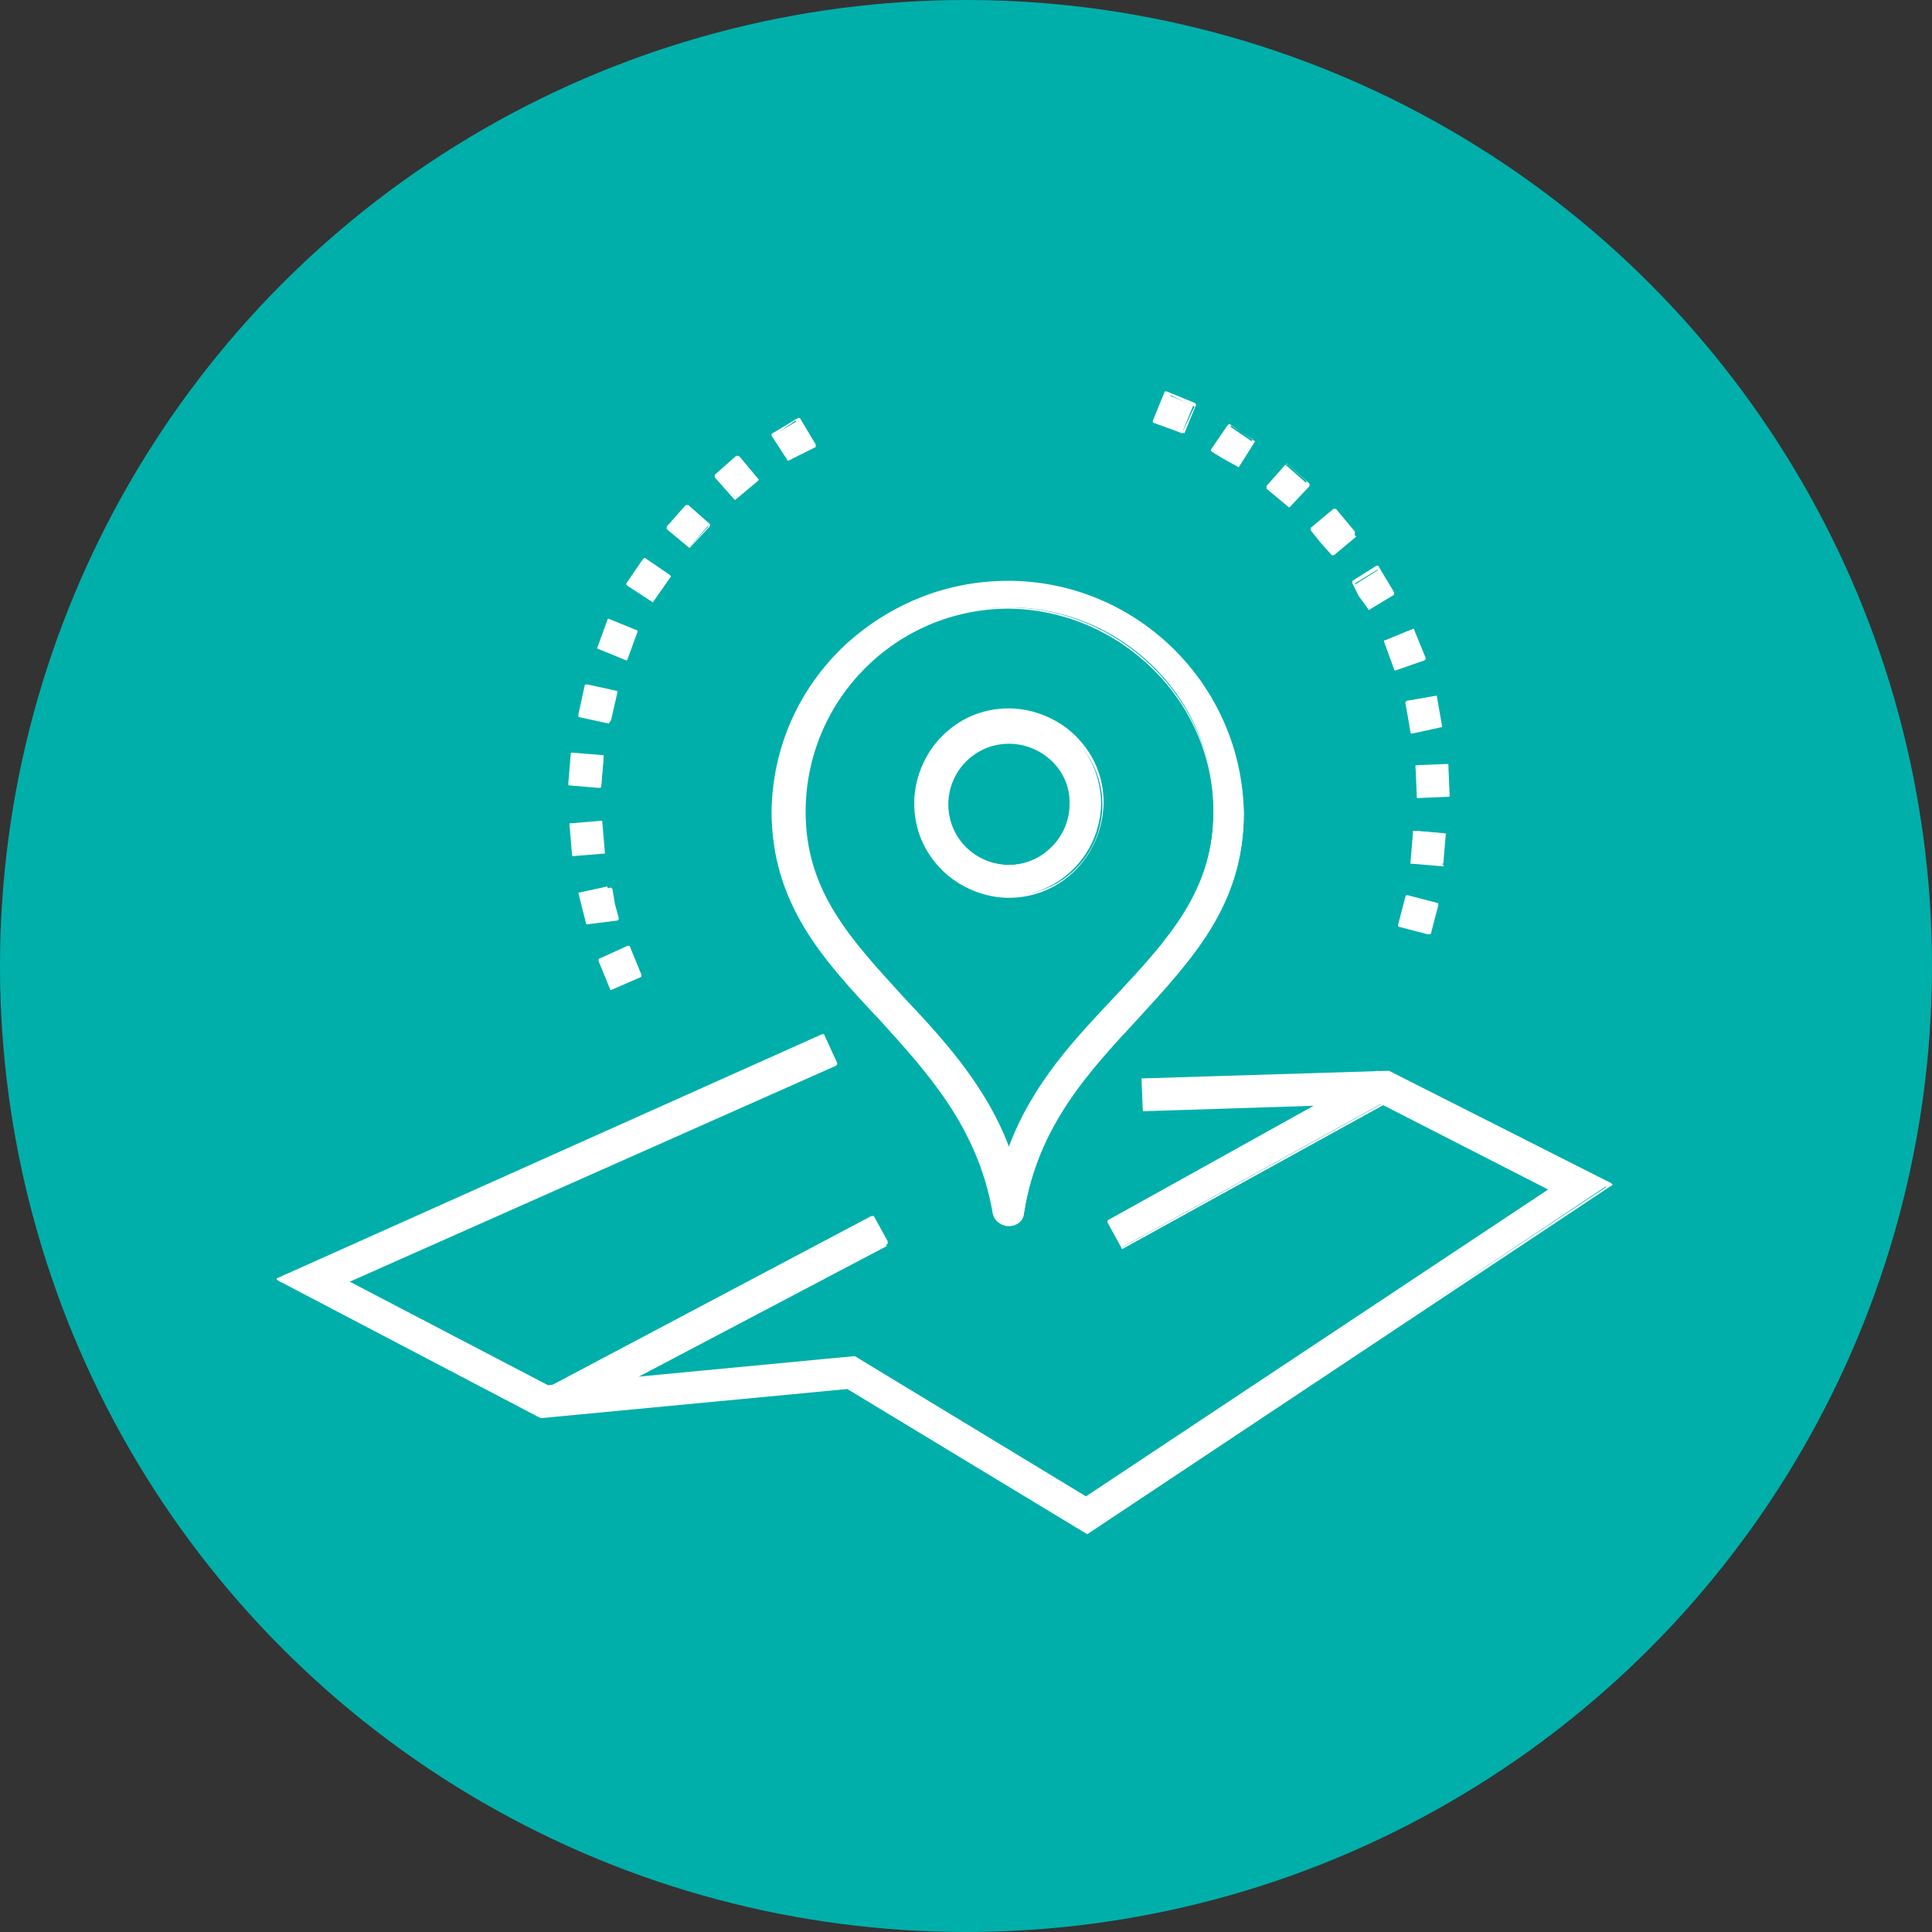
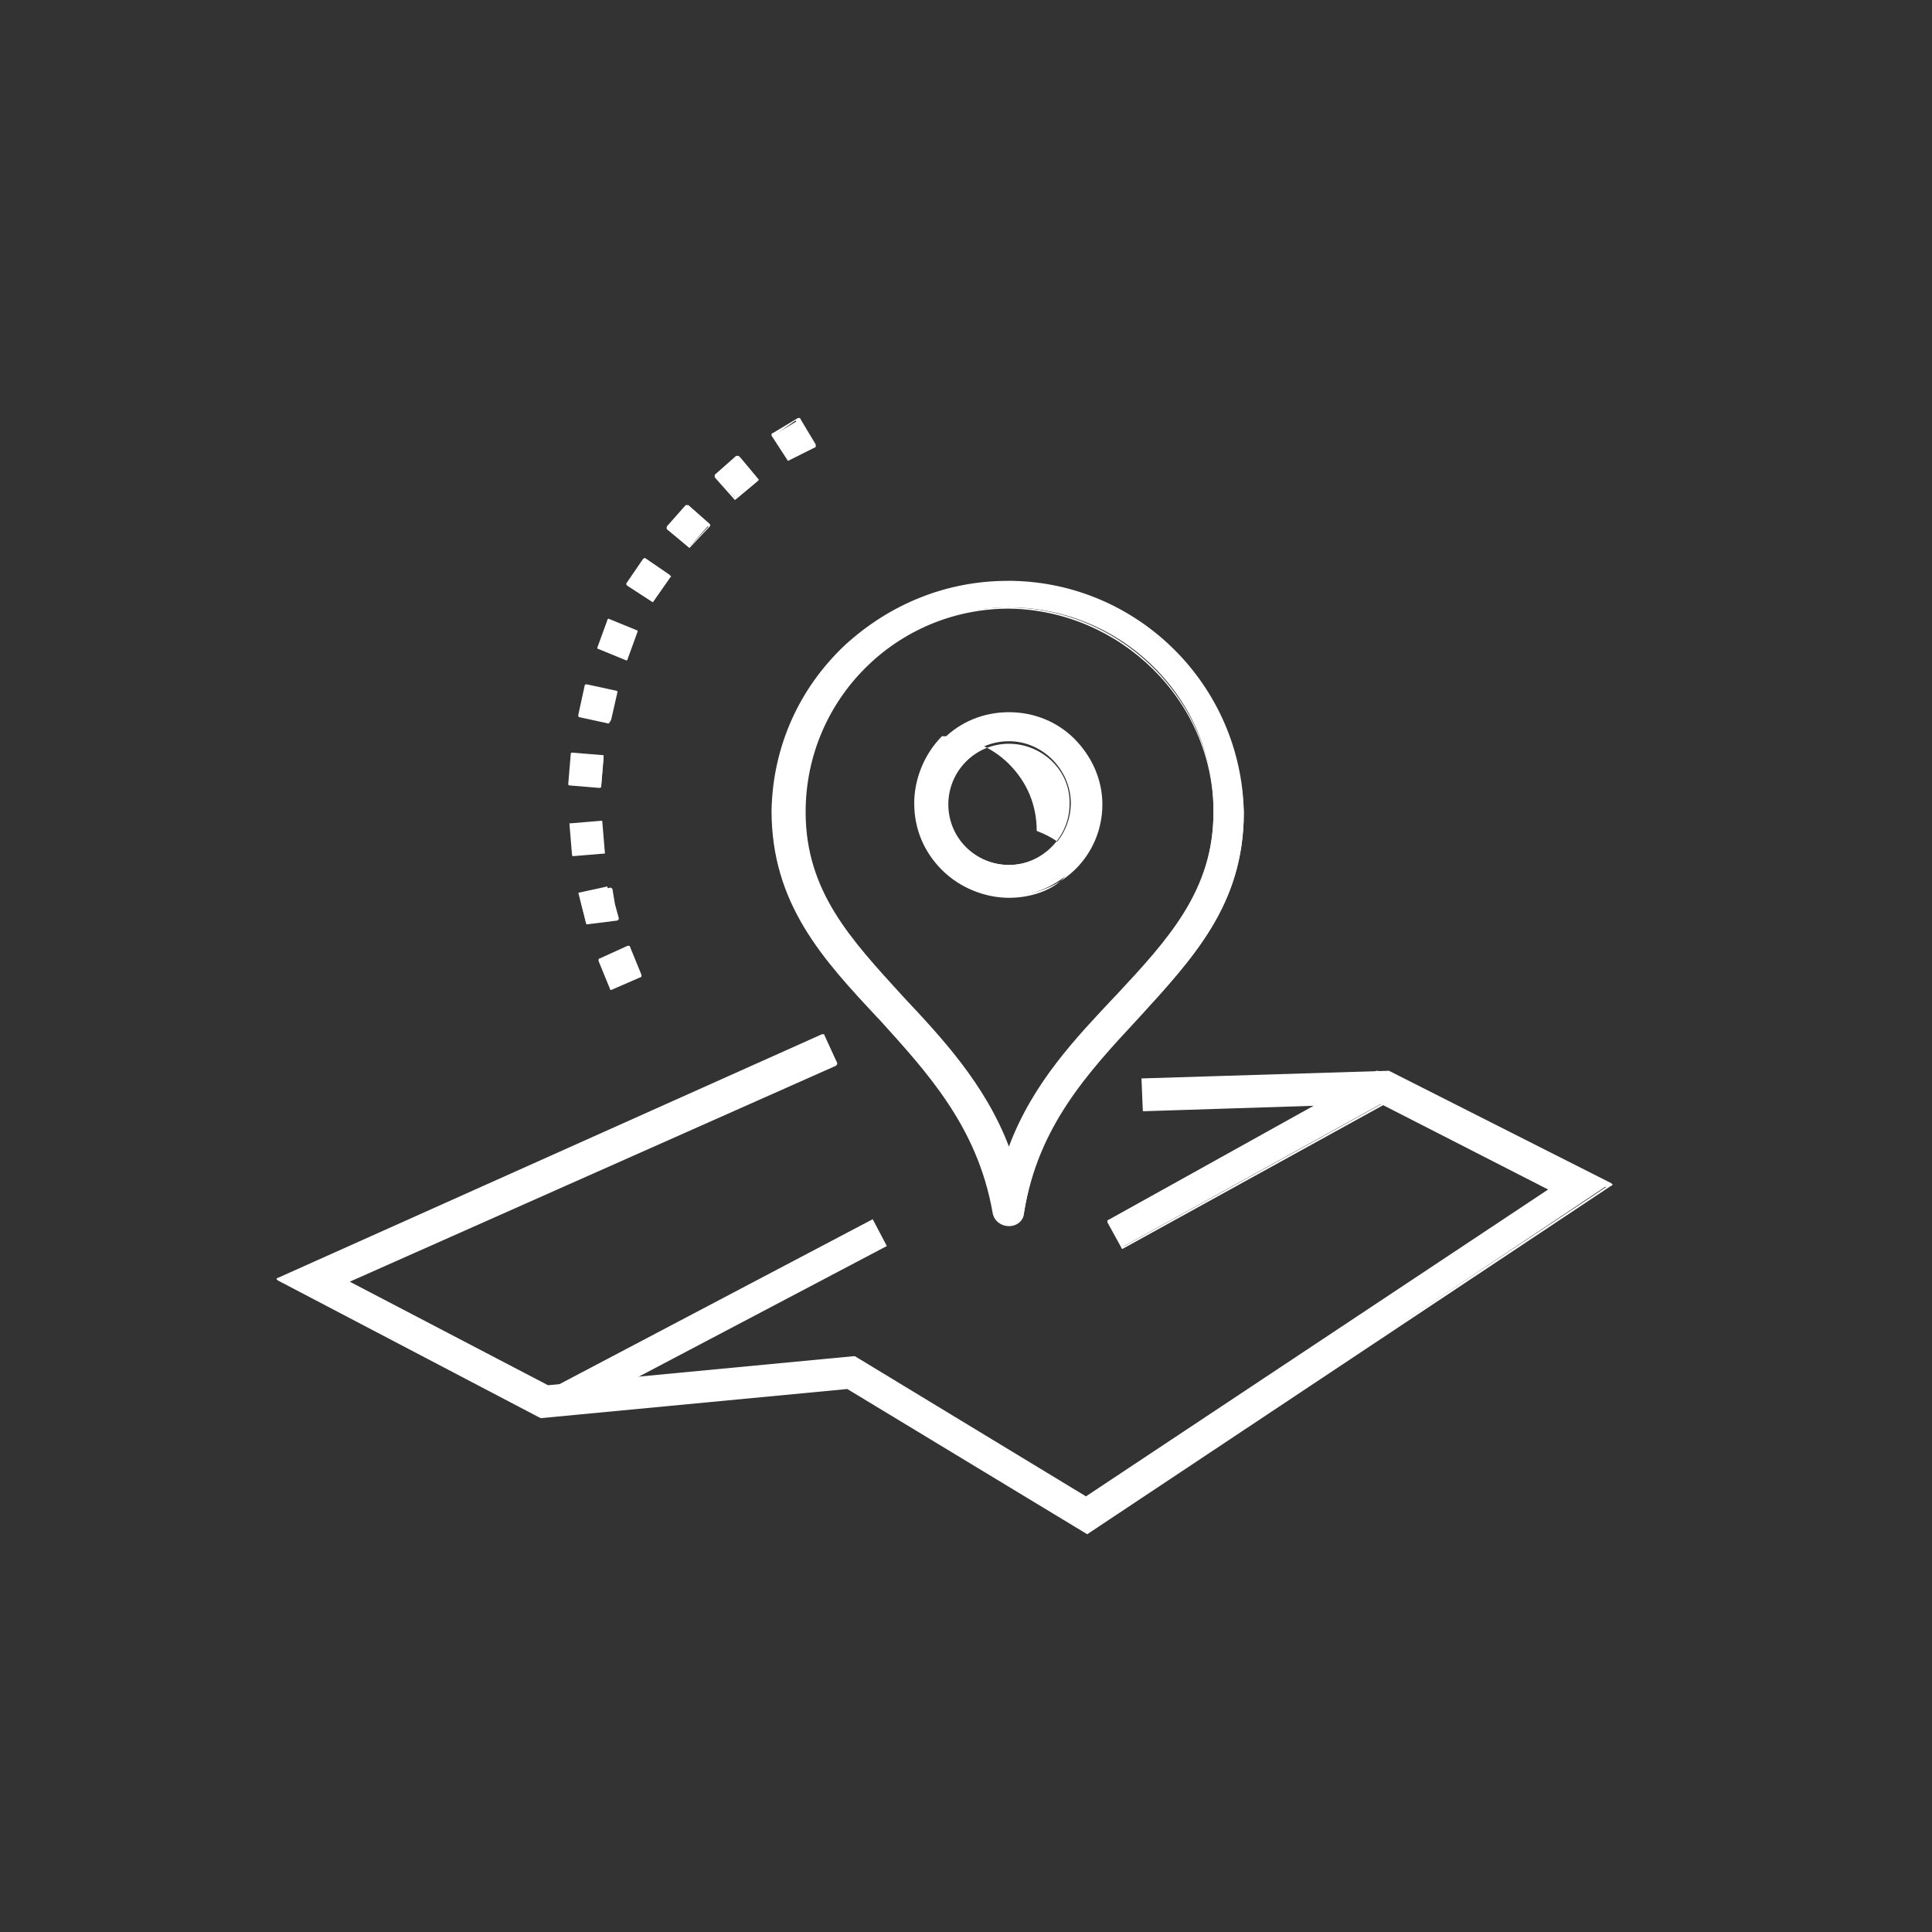
<svg xmlns="http://www.w3.org/2000/svg" version="1.1" id="Better-Coverage-In-Rural-Areas" x="0px" y="0px" viewBox="0 0 153 153" style="enable-background:new 0 0 153 153;" xml:space="preserve">
  <rect x="0" y="0" width="153" height="153" fill="#333333" stroke="none" />
  <style type="text/css">
	.st0{fill:#00AFAA;}
	.st1{fill:#FFFFFF;}
</style>
-   <circle class="st0" cx="76.5" cy="76.5" r="76.5" />
  <g>
    <path class="st1" d="M79.9,97c-0.5,0-1.1-0.4-1.2-1c-1.2-6.9-5.2-11.2-9-15.4c-4.3-4.6-8.4-9-8.4-16.2c0.2-10.2,8.8-18.4,19-18.2   c9.9,0.2,17.9,8.2,18.2,18.2c0,7.3-4.1,11.6-8.4,16.2c-3.9,4.2-7.9,8.5-9,15.4C80.9,96.5,80.5,97,79.9,97z M79.9,48.1   c-8.9,0-16.2,7.3-16.2,16.2c0,6.3,3.6,10.2,7.7,14.7c3.1,3.3,6.6,7.1,8.5,12.3c1.9-5.2,5.4-8.9,8.5-12.3c4.2-4.5,7.7-8.4,7.7-14.7   C96.2,55.4,88.9,48.1,79.9,48.1z" />
    <path class="st1" d="M79.9,97.1c-0.6,0-1.2-0.4-1.3-1.1c-1.2-6.8-5.2-11.1-9-15.3l-0.1-0.1c-4.3-4.6-8.4-9-8.4-16.4   c0.1-5.1,2.2-9.7,5.8-13.1C70.5,47.8,75,46,79.8,46c0.1,0,0.3,0,0.4,0c10,0.2,18.1,8.3,18.3,18.3c0,7.3-4.1,11.7-8.4,16.4l0,0   c-3.9,4.2-7.9,8.5-9,15.3C81.1,96.6,80.6,97.1,79.9,97.1L79.9,97.1z M79.9,46.4c-4.7,0-9.3,1.8-12.7,5.1c-3.6,3.4-5.6,8-5.7,12.9   c0,7.2,4.1,11.5,8.3,16.1l0,0c3.9,4.2,8,8.5,9,15.4c0.1,0.5,0.5,0.9,1.1,0.9l0,0l0,0l0,0c0.5,0,1-0.3,1-0.9   c1.2-6.9,5.2-11.2,9-15.4l0.1,0.1l-0.1-0.1c4.3-4.6,8.4-8.9,8.4-16.1c-0.2-9.9-8.2-17.8-18.1-18.1C80.1,46.4,80,46.4,79.9,46.4z    M79.9,91.5c0,0-0.1,0-0.1-0.1c-1.9-5.2-5.4-8.9-8.5-12.2c-4.2-4.5-7.9-8.4-7.9-14.7c0-9,7.3-16.4,16.4-16.4l0,0   c9,0,16.4,7.4,16.4,16.4c0,6.3-3.7,10.2-7.7,14.7l-0.1,0.1C85.3,82.7,81.8,86.3,79.9,91.5C80,91.5,79.9,91.5,79.9,91.5L79.9,91.5z    M79.9,48.2c-8.9,0-16.1,7.2-16.1,16.1c0,6.3,3.6,10.1,7.7,14.6c3,3.2,6.5,6.9,8.4,11.9c1.9-5.1,5.4-8.7,8.4-11.9l0.1-0.1   c4.1-4.4,7.7-8.3,7.7-14.5C96.1,55.5,88.7,48.3,79.9,48.2L79.9,48.2z" />
  </g>
  <g>
    <path class="st1" d="M79.9,71c-4.1,0-7.3-3.2-7.3-7.3s3.2-7.3,7.3-7.3s7.3,3.2,7.3,7.3l0,0C87.1,67.7,83.9,70.9,79.9,71z    M79.9,58.7c-2.8,0-4.9,2.3-4.9,4.9c0,2.8,2.3,4.9,4.9,4.9c2.8,0,4.9-2.3,4.9-4.9S82.6,58.7,79.9,58.7z" />
-     <path class="st1" d="M79.9,71.1c-1.9,0-3.9-0.8-5.3-2.2s-2.2-3.2-2.2-5.3c0-1.9,0.8-3.9,2.2-5.3c1.4-1.4,3.2-2.2,5.3-2.2l0,0   c1.9,0,3.9,0.8,5.3,2.2c1.4,1.4,2.2,3.2,2.2,5.3C87.3,67.8,84,71.1,79.9,71.1L79.9,71.1L79.9,71.1z M79.9,70.9L79.9,70.9L79.9,70.9   z M79.9,56.5L79.9,56.5c-1.9,0-3.8,0.8-5.1,2.2c-1.4,1.4-2.2,3.1-2,5.1c0,1.9,0.8,3.8,2.2,5.1c1.4,1.4,3.1,2,5.1,2l0,0l0,0   c4,0,7.2-3.2,7.2-7.2c0-1.9-0.8-3.8-2.2-5.1C83.6,57.3,81.8,56.5,79.9,56.5z M79.9,68.8c-2.8,0-5.1-2.3-5.1-5.1   c0-2.8,2.3-5.1,5.1-5.1l0,0c2.8,0,5.1,2.3,5.1,5.1S82.7,68.8,79.9,68.8z M79.9,58.9c-2.7,0-4.8,2.2-4.8,4.8c0,2.7,2.2,4.8,4.8,4.8   s4.8-2.2,4.8-4.8C84.8,61,82.5,58.9,79.9,58.9L79.9,58.9z" />
+     <path class="st1" d="M79.9,71.1c-1.9,0-3.9-0.8-5.3-2.2s-2.2-3.2-2.2-5.3c0-1.9,0.8-3.9,2.2-5.3l0,0   c1.9,0,3.9,0.8,5.3,2.2c1.4,1.4,2.2,3.2,2.2,5.3C87.3,67.8,84,71.1,79.9,71.1L79.9,71.1L79.9,71.1z M79.9,70.9L79.9,70.9L79.9,70.9   z M79.9,56.5L79.9,56.5c-1.9,0-3.8,0.8-5.1,2.2c-1.4,1.4-2.2,3.1-2,5.1c0,1.9,0.8,3.8,2.2,5.1c1.4,1.4,3.1,2,5.1,2l0,0l0,0   c4,0,7.2-3.2,7.2-7.2c0-1.9-0.8-3.8-2.2-5.1C83.6,57.3,81.8,56.5,79.9,56.5z M79.9,68.8c-2.8,0-5.1-2.3-5.1-5.1   c0-2.8,2.3-5.1,5.1-5.1l0,0c2.8,0,5.1,2.3,5.1,5.1S82.7,68.8,79.9,68.8z M79.9,58.9c-2.7,0-4.8,2.2-4.8,4.8c0,2.7,2.2,4.8,4.8,4.8   s4.8-2.2,4.8-4.8C84.8,61,82.5,58.9,79.9,58.9L79.9,58.9z" />
  </g>
  <g>
    <path class="st1" d="M47.9,77.2l-0.4-1.1l2.2-0.9l0.9,2.2l-2.2,0.9L47.9,77.2z M46.1,71.9l-0.3-1.2l2.3-0.5l0.2,1.2l0,0l0.3,1.1   L46.4,73L46.1,71.9z M45.3,66.5L45.3,66.5l-0.1-1.2l2.4-0.2l0.2,2.4l-2.4,0.2L45.3,66.5z M45.2,62.1l0.2-2.4l2.4,0.2l-0.2,2.4   L45.2,62.1z M45.9,56.6l0.5-2.3l2.3,0.5l-0.3,1.2l0,0l-0.2,1.1L45.9,56.6z M47.4,51.3l0.4-1.1l0,0l0.4-1.1l2.2,0.9L50,51.1l0,0   l-0.4,1.1L47.4,51.3z M49.8,46.3l1.3-1.9l1.9,1.3l-1.3,1.9L49.8,46.3z M52.9,41.8l0.8-0.9l0,0l0.8-0.9l1.7,1.5l-1.5,1.7L52.9,41.8z    M56.8,37.8l0.9-0.8l0,0l0.9-0.8l1.5,1.8l-1.8,1.5L56.8,37.8z M61.2,34.5l2-1.2l1.2,2l-2,1.1L61.2,34.5z" />
    <path class="st1" d="M48.4,78.4c0,0-0.1,0-0.1-0.1l-0.9-2.2V76c0,0,0-0.1,0.1-0.1l2.2-1h0.1c0,0,0.1,0,0.1,0.1l0.9,2.2v0.1   c0,0,0,0.1-0.1,0.1L48.4,78.4L48.4,78.4z M47.6,76.2l0.4,1l0,0l0.4,1l1.9-0.8l-0.9-1.9L47.6,76.2z M46.5,73.2   C46.4,73.2,46.4,73.1,46.5,73.2c-0.1,0-0.1-0.1-0.1-0.1l-0.5-2.2c0-0.1,0-0.1,0.1-0.1l2.3-0.5h0.1c0,0,0,0,0.1,0.1l0.2,1.2l0.3,1.1   v0.1c0,0,0,0-0.1,0.1L46.5,73.2L46.5,73.2z M46,70.9l0.2,1l0,0l0.2,1l2-0.5l-0.2-0.9l-0.2-1.1L46,70.9z M45.4,67.8   C45.3,67.8,45.3,67.8,45.4,67.8c-0.1,0-0.1-0.1-0.1-0.1l-0.1-1.2l-0.1-1.2v-0.1c0,0,0,0,0.1,0l2.4-0.2c0.1,0,0.1,0,0.1,0.1l0.2,2.4   v0.1c0,0,0,0-0.1,0L45.4,67.8L45.4,67.8z M45.3,65.4l0.1,1.1l0,0l0.1,1.1l2-0.2l-0.2-2L45.3,65.4z M47.5,62.4L47.5,62.4l-2.4-0.2   c-0.1,0-0.1-0.1-0.1-0.1l0.2-2.4c0-0.1,0.1-0.1,0.1-0.1l2.4,0.2h0.1V60l-0.2,2.4C47.6,62.3,47.5,62.4,47.5,62.4z M45.3,62l2,0.2   l0.2-2l-2-0.2L45.3,62z M48.2,57.3L48.2,57.3l-2.3-0.5c0,0-0.1,0-0.1-0.1v-0.1l0.5-2.3c0,0,0-0.1,0.1-0.1h0.1l2.3,0.5   c0.1,0,0.1,0.1,0.1,0.1L48.4,57C48.3,57.2,48.2,57.3,48.2,57.3z M46,56.5l2,0.4l0.4-1.9l-2-0.4L46,56.5z M49.6,52.3L49.6,52.3   l-2.2-0.9c-0.1,0-0.1-0.1-0.1-0.1l0.4-1.1l0.4-1.1c0-0.1,0.1-0.1,0.1-0.1l2.2,0.9c0.1,0,0.1,0.1,0.1,0.1l-0.4,1.1l-0.4,1.1   C49.7,52.3,49.6,52.3,49.6,52.3z M47.5,51.2l1.9,0.9l0.4-1l0.4-1l-1.9-0.9l-0.4,1L47.5,51.2z M51.7,47.7L51.7,47.7l-2-1.3   c0,0,0,0-0.1-0.1v-0.1l1.3-1.9c0,0,0,0,0.1-0.1h0.1l1.9,1.3c0,0,0,0,0.1,0.1c0.1,0.1,0,0.1,0,0.1L51.7,47.7   C51.8,47.7,51.8,47.7,51.7,47.7z M49.9,46.3l1.7,1.1l1.1-1.7L51,44.6L49.9,46.3z M54.6,43.4L54.6,43.4l-1.8-1.5c0,0,0,0,0-0.1v-0.1   l1.5-1.7c0,0,0,0,0.1,0h0.1l1.7,1.5c0,0,0.1,0.1,0,0.2L54.6,43.4C54.7,43.4,54.7,43.4,54.6,43.4z M53.1,41.8l1.6,1.4l1.4-1.5   l-1.5-1.4L53.1,41.8z M58.2,39.6L58.2,39.6L58.2,39.6l-1.6-1.8c0,0,0-0.1,0-0.2l1.7-1.5c0,0,0.1,0,0.2,0l1.5,1.8V38v0.1L58.2,39.6   C58.3,39.6,58.3,39.6,58.2,39.6z M56.9,37.8l1.3,1.6l1.6-1.3l-1.4-1.6L56.9,37.8z M62.4,36.5C62.4,36.5,62.3,36.5,62.4,36.5l-1.3-2   v-0.1c0,0,0-0.1,0.1-0.1l2-1.2h0.1c0,0,0.1,0,0.1,0.1l1.2,2c0,0.1,0,0.1,0,0.2L62.4,36.5L62.4,36.5z M61.3,34.5l1.1,1.7l1.7-1.1   L63,33.3L61.3,34.5z" />
  </g>
  <g>
-     <path class="st1" d="M110.8,73.3l0.6-2.3l2.3,0.6l-0.6,2.3L110.8,73.3z M112,68.2l0.2-2.4l2.3,0.2l-0.1,1.2l0,0l-0.1,1.2L112,68.2z    M112.2,61.9L112.2,61.9l-0.1-1.2l2.4-0.1l0.1,1.2l0,0l0.1,1.2l-2.4,0.1L112.2,61.9z M111.6,56.8l-0.2-1.1l2.3-0.5l0.4,2.3   l-2.3,0.5L111.6,56.8z M110.1,51.9l-0.4-1.1l2.2-0.9l0.9,2.2l-2.2,0.9L110.1,51.9z M107.8,47.3L107.8,47.3l-0.5-1l1.9-1.2l0.6,1   l0,0l0.6,1l-2,1.2L107.8,47.3z M104.8,43.1l-0.8-0.9l1.8-1.5l0.8,0.9l0,0l0.8,0.9l-1.8,1.5L104.8,43.1z M101.2,39.3l-0.9-0.8   l1.5-1.7l1.7,1.5l-1.5,1.7L101.2,39.3z M97,36.2l-1-0.6l1.3-1.9l1.9,1.3l-1.2,1.9L97,36.2z M92.5,33.8L92.5,33.8l-1.1-0.4l0.9-2.2   l2.2,0.9l-0.9,2.2L92.5,33.8z" />
-     <path class="st1" d="M113.1,74L113.1,74l-2.3-0.6c-0.1,0-0.1-0.1-0.1-0.1l0.6-2.3c0,0,0-0.1,0.1-0.1h0.1l2.3,0.6c0,0,0.1,0,0.1,0.1   s0,0.1,0,0.1l-0.6,2.3C113.2,73.9,113.2,74,113.1,74z M110.9,73.2l2,0.5l0.5-2l-2-0.5L110.9,73.2z M114.2,68.6L114.2,68.6l-2.4-0.2   h-0.1v-0.1l0.2-2.4v-0.1h0.1l2.3,0.2c0.1,0,0.1,0.1,0.1,0.1l-0.2,2.3C114.4,68.6,114.4,68.6,114.2,68.6z M112.1,68.1l2,0.2l0.2-2   l-2-0.2L112.1,68.1z M112.3,63.2c-0.1,0-0.1,0-0.1-0.1l-0.1-2.4v-0.1c0,0,0,0,0.1,0l2.4-0.1l0,0c0.1,0,0.1,0,0.1,0.1l0.1,2.4v0.1   c0,0,0,0-0.1,0L112.3,63.2L112.3,63.2z M112.3,60.8l0.1,1.1l0,0l0.1,1l2-0.1l-0.1-2L112.3,60.8z M111.8,58.1   C111.8,58.1,111.7,58.1,111.8,58.1c-0.1,0-0.1-0.1-0.1-0.1l-0.2-1.2l-0.2-1.1v-0.1c0,0,0,0,0.1-0.1l2.3-0.4h0.1c0,0,0,0,0,0.1   l0.4,2.3c0,0.1,0,0.1-0.1,0.1L111.8,58.1L111.8,58.1z M111.5,55.8l0.2,1l0,0l0.2,1.1l2-0.4l-0.4-2L111.5,55.8z M110.5,53.1   c0,0-0.1,0-0.1-0.1l-0.4-1.1l0,0l-0.4-1.1c0-0.1,0-0.1,0.1-0.1l2.2-0.9c0.1,0,0.1,0,0.1,0.1l0.9,2.2v0.1c0,0,0,0-0.1,0.1   L110.5,53.1L110.5,53.1z M110.2,51.8l0.4,1l1.9-0.8l-0.8-1.9l-1.9,0.8L110.2,51.8z M108.4,48.3C108.3,48.3,108.3,48.3,108.4,48.3   l-0.8-1.1l0,0l-0.5-1c0-0.1,0-0.1,0-0.2l1.9-1.2h0.1c0,0,0.1,0,0.1,0.1l1.2,2v0.1c0,0,0,0.1-0.1,0.1L108.4,48.3L108.4,48.3z    M107.9,47.1l0.5,0.9l1.8-1.1l-1.1-1.8l-1.8,1.1L107.9,47.1z M105.5,44L105.5,44l-0.9-1l0,0l-0.8-1c0,0,0-0.1,0-0.2l1.8-1.5h0.1   h0.1l1.5,1.8v0.1v0.1L105.5,44C105.6,44,105.6,44,105.5,44z M104.9,43l0.6,0.8l1.6-1.3l-1.3-1.6l-1.6,1.3L104.9,43z M102.1,40.2   C102.1,40.2,102,40.2,102.1,40.2l-1.8-1.5c0,0,0,0,0-0.1v-0.1l1.5-1.7c0,0,0.1-0.1,0.2,0l1.7,1.5c0,0,0,0,0,0.1v0.1L102.1,40.2   C102.2,40.2,102.1,40.2,102.1,40.2L102.1,40.2z M100.5,38.5l0.8,0.6l0,0l0.8,0.6l1.4-1.6l-1.6-1.4L100.5,38.5z M98.1,37   C98,37,98,36.9,98.1,37L97,36.4l-1-0.6c0,0,0,0-0.1-0.1v-0.1l1.3-1.9c0,0,0,0,0.1-0.1h0.1l1.9,1.3c0.1,0,0.1,0.1,0,0.2L98.1,37   C98.1,36.9,98.1,36.9,98.1,37L98.1,37z M96.3,35.5l0.9,0.5l0,0l0.9,0.5l1.1-1.7l-1.7-1.1L96.3,35.5z M93.6,34.3L93.6,34.3l-1.1-0.4   l-1.1-0.4c0,0-0.1,0-0.1-0.1c0-0.1,0-0.1,0-0.1l0.9-2.2c0,0,0-0.1,0.1-0.1h0.1l2.2,0.9c0,0,0,0,0.1,0.1c0.1,0.1,0,0.1,0,0.1   l-0.9,2.2C93.7,34.3,93.7,34.3,93.6,34.3L93.6,34.3z M91.7,33.3l1,0.4l0,0l1,0.4l0.9-1.9l-1.9-0.9L91.7,33.3z" />
-   </g>
+     </g>
  <g>
    <rect x="42.5" y="103.1" transform="matrix(0.885 -0.466 0.466 0.885 -42.033 38.535)" class="st1" width="28.8" height="2.4" />
-     <path class="st1" d="M44.7,112.1C44.6,112.1,44.6,112.1,44.7,112.1c-0.1,0-0.1,0-0.1-0.1l-1.1-2c0-0.1,0-0.1,0-0.2l25.5-13.5   c0.1,0,0.1,0,0.2,0l1.1,2c0,0.1,0,0.1,0,0.2L44.7,112.1L44.7,112.1z M43.8,110l1,1.8L70,98.5l-1-1.8L43.8,110z" />
  </g>
  <g>
    <polygon class="st1" points="86.1,121.4 67.1,109.9 42.9,112.1 22.1,101.3 65.3,82.1 66.3,84.2 27.4,101.5 43.4,109.8 67.7,107.5    86,118.6 122.9,94.2 109.3,87.3 90.6,87.9 90.5,85.6 109.8,84.9 127.4,93.8  " />
    <path class="st1" d="M86.1,121.5L86.1,121.5L67.1,110l-24.2,2.3c0,0,0,0-0.1,0L22,101.4l-0.1-0.1c0,0,0-0.1,0.1-0.1l43.1-19.3h0.1   c0,0,0.1,0,0.1,0.1l1,2.2c0,0.1,0,0.1-0.1,0.2l-38.5,17.1l15.7,8.2l24.2-2.3c0,0,0,0,0.1,0l18.3,11.1l36.6-24.3l-13.3-6.8L90.6,88   l0,0c-0.1,0-0.1,0-0.1-0.1l-0.1-2.4v-0.1c0,0,0,0,0.1,0l19.4-0.6c0,0,0,0,0.1,0l17.6,8.9l0.1,0.1c0,0,0,0.1-0.1,0.1L86.1,121.5   L86.1,121.5z M67.1,109.8C67.1,109.8,67.2,109.8,67.1,109.8l18.9,11.5L127.2,94l-17.4-8.8l-19.2,0.6l0.1,2l18.6-0.6c0,0,0,0,0.1,0   l13.6,6.9l0.1,0.1c0,0,0,0.1-0.1,0.1l-36.9,24.4H86l-18.3-11.1l-24.2,2.3c0,0,0,0-0.1,0l-15.9-8.3l-0.1-0.1c0,0,0-0.1,0.1-0.1   L66,84.2l-0.9-1.9l-42.8,19L42.9,112L67.1,109.8L67.1,109.8z" />
  </g>
  <g>
    <rect x="86.8" y="90.7" transform="matrix(0.875 -0.484 0.484 0.875 -32.12 59.297)" class="st1" width="24.2" height="2.4" />
    <path class="st1" d="M88.9,98.9c0,0-0.1,0-0.1-0.1l-1.1-2v-0.1c0,0,0-0.1,0.1-0.1L109,84.8h0.1c0,0,0.1,0,0.1,0.1l1.1,2   c0,0.1,0,0.1,0,0.2L88.9,98.9C89,98.9,89,98.9,88.9,98.9z M88,96.9l1,1.8l21-11.6l-1-1.8L88,96.9z" />
  </g>
</svg>